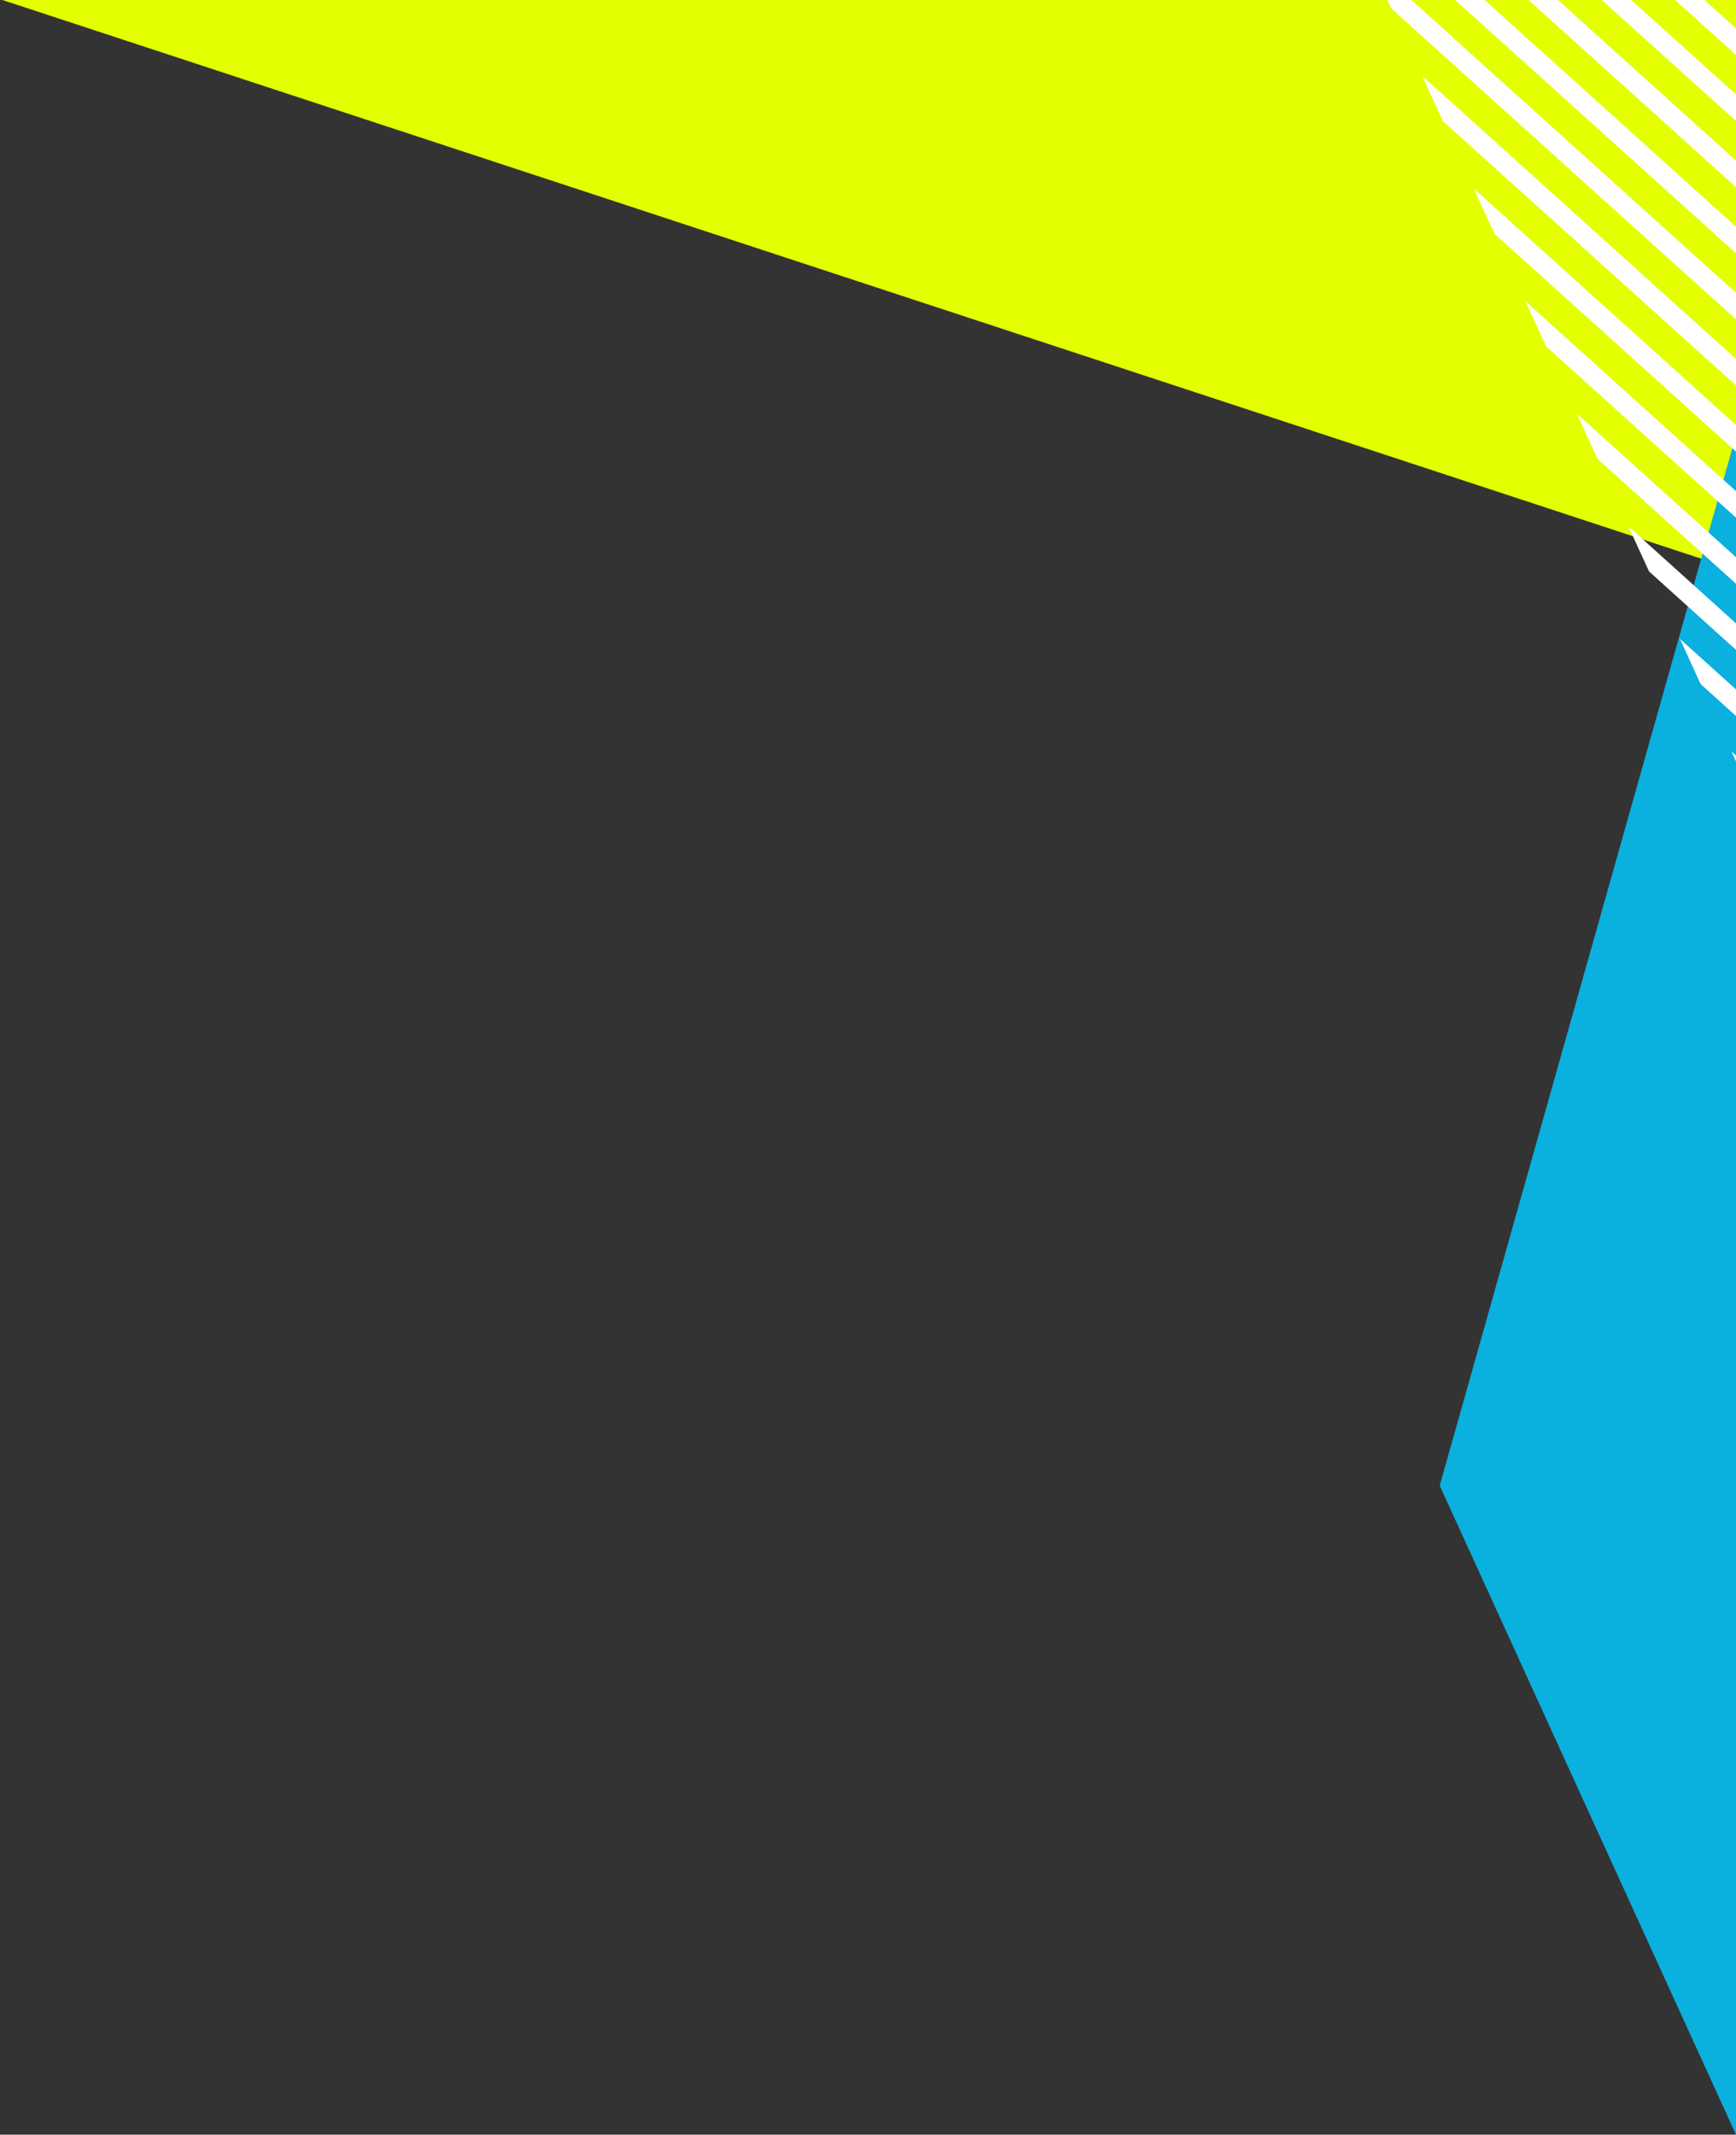
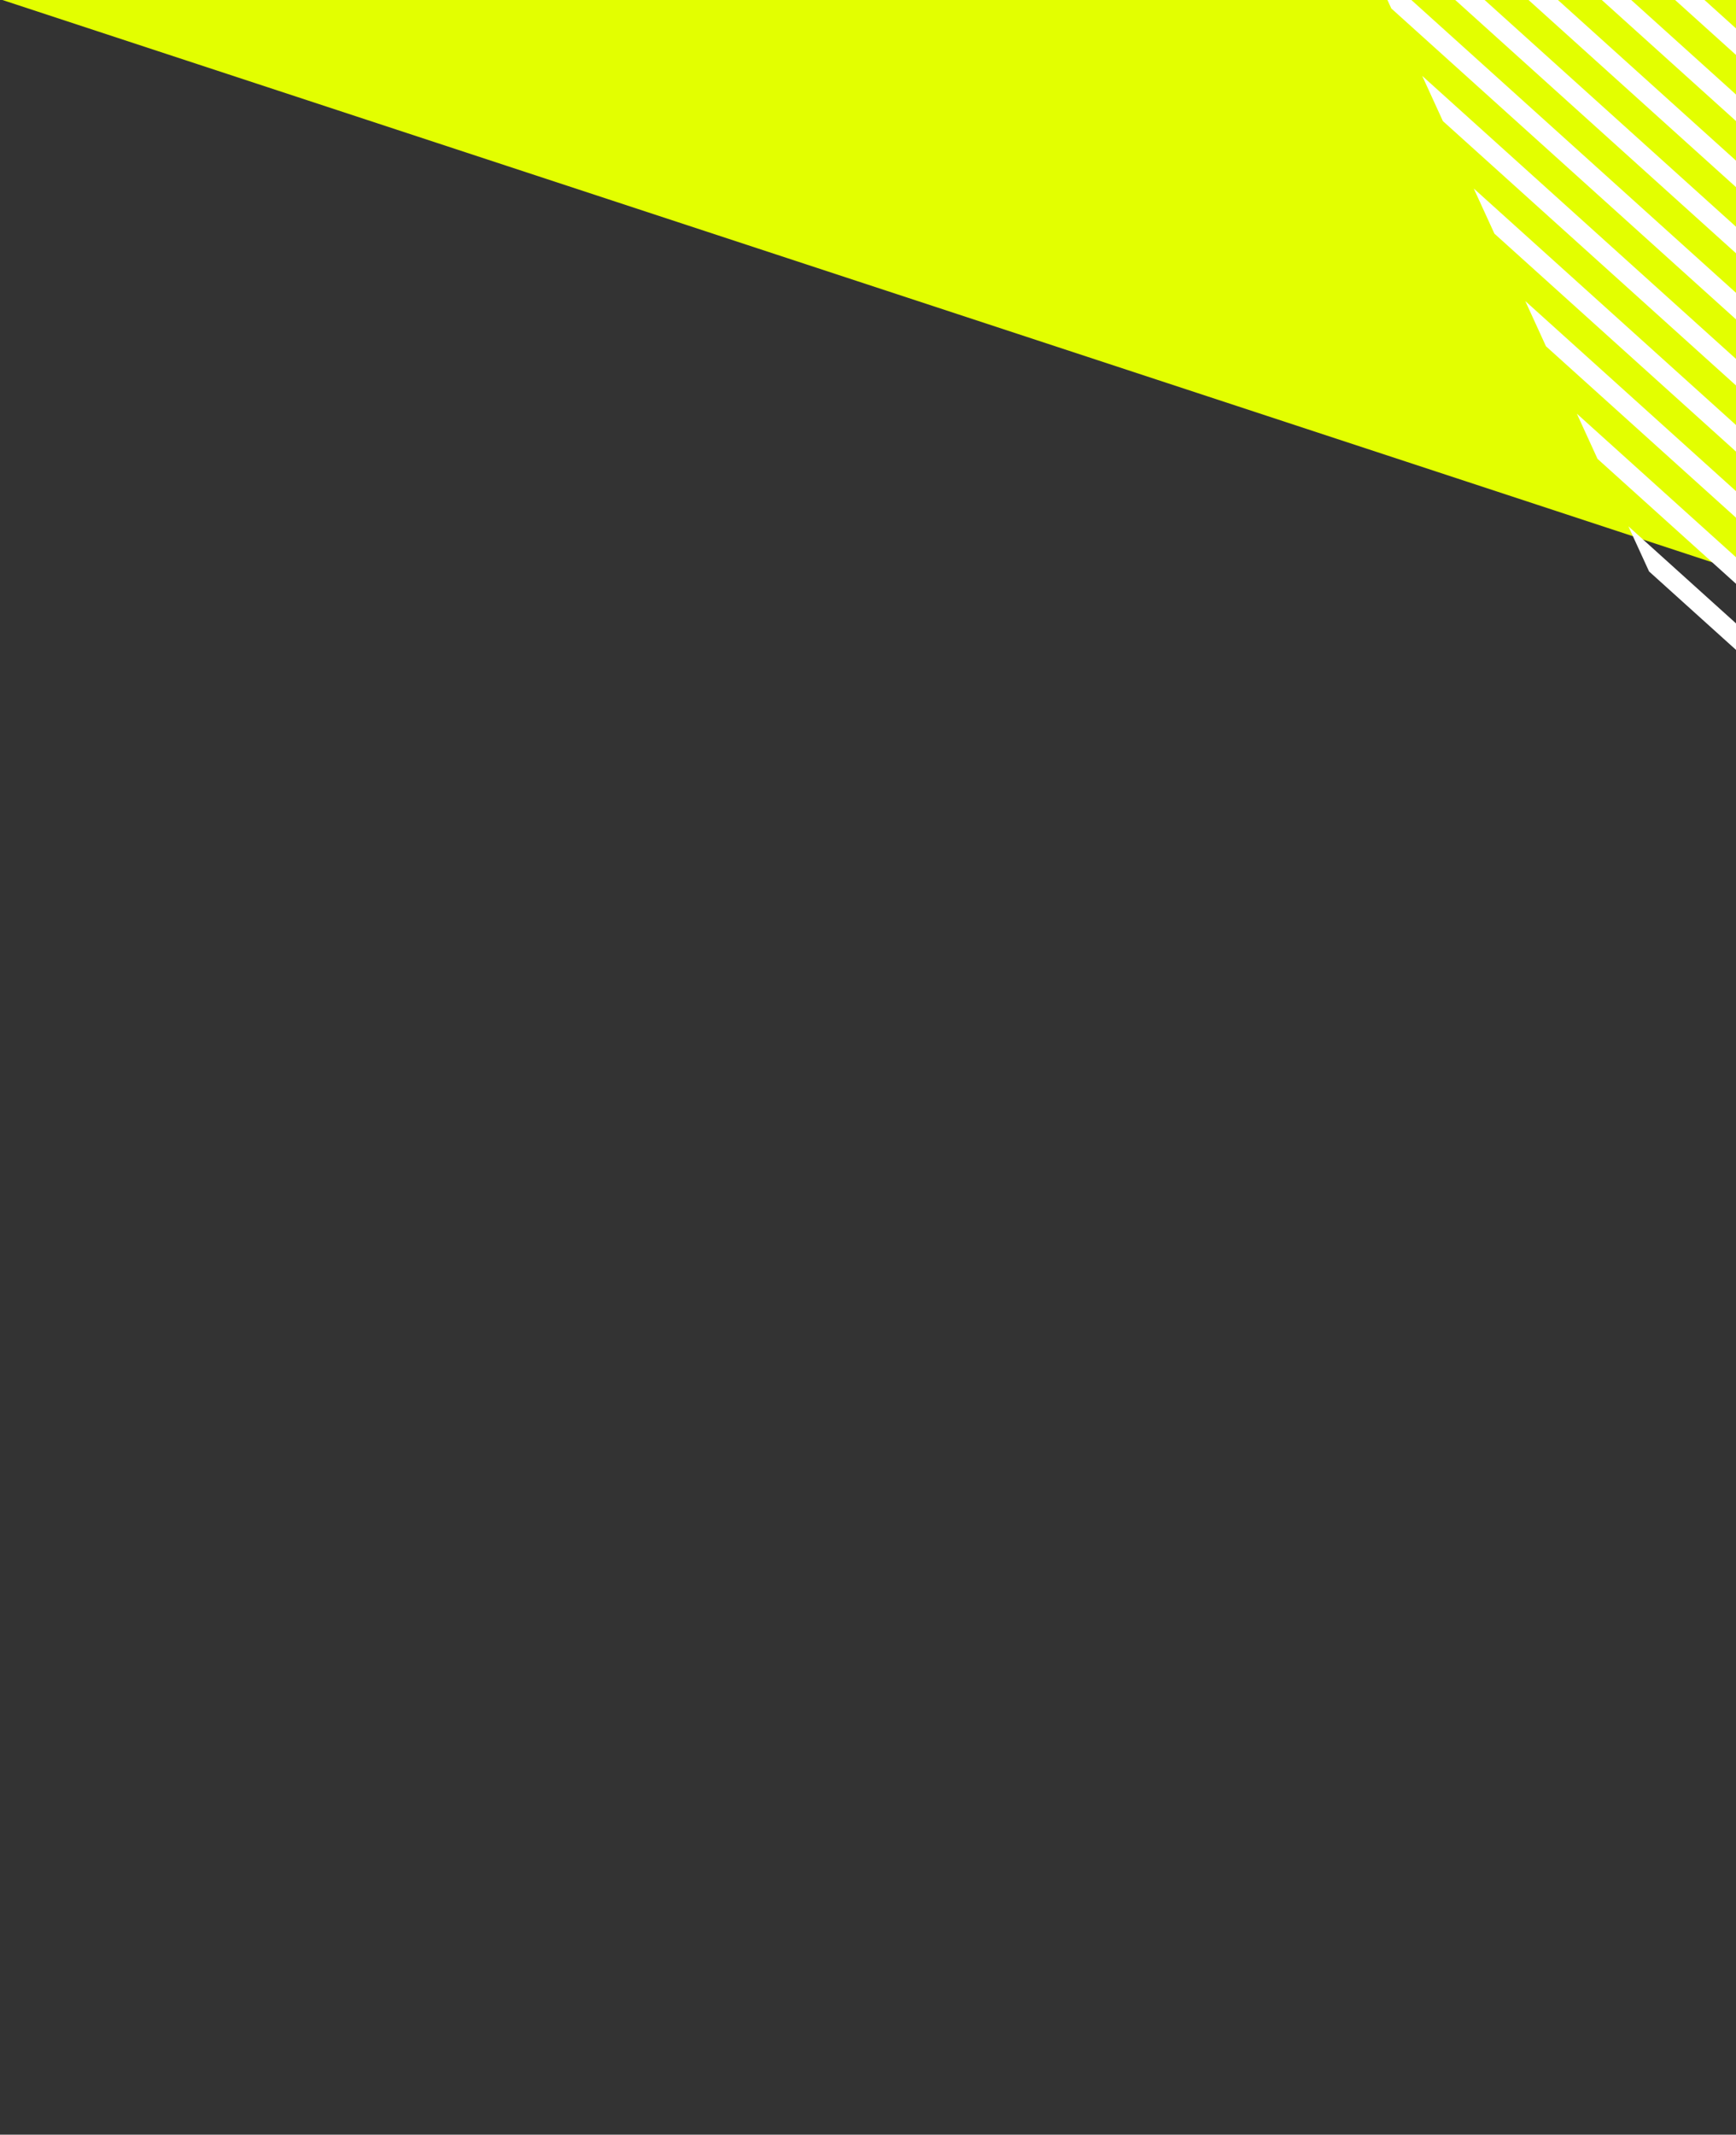
<svg xmlns="http://www.w3.org/2000/svg" width="393" height="483" viewBox="0 0 393 483" fill="none">
  <rect x="0" y="0" width="393" height="483" fill="#333333" stroke="none" />
  <g clip-path="url(#clip0_172_1235)">
    <path d="M393.001 129.001V0H0.546L393.001 129.001Z" fill="#E3FF00" />
-     <path d="M325.923 336.143L393.001 483V98.487L325.923 336.143Z" fill="#0AB0DE" />
    <path d="M385.871 0L393.001 6.432V12.431L379.211 0H385.871Z" fill="white" />
    <path d="M369.28 0L393.001 21.388V27.387L362.62 0H369.28Z" fill="white" />
    <path d="M352.689 0L393.001 36.345V42.344L346.034 0H352.689Z" fill="white" />
    <path d="M336.098 0L393.001 51.302V57.306L329.443 0H336.098Z" fill="white" />
    <path d="M314.095 0H319.507L393.001 66.258V72.263L314.971 1.915L314.095 0Z" fill="white" />
    <path d="M321.961 17.169L393.001 81.215V87.219L326.642 27.393L321.961 17.169Z" fill="white" />
    <path d="M333.627 42.647L393.001 96.172V102.176L338.309 52.865L333.627 42.647Z" fill="white" />
    <path d="M345.299 68.119L393.001 111.128V117.133L349.98 78.348L345.299 68.119Z" fill="white" />
    <path d="M356.97 93.602L393.001 126.085V132.089L361.652 103.826L356.97 93.602Z" fill="white" />
    <path d="M368.636 119.08L393.001 141.047V147.046L373.318 129.298L368.636 119.08Z" fill="white" />
-     <path d="M380.308 144.552L393.001 155.998V162.003L384.99 154.776L380.308 144.552Z" fill="white" />
-     <path d="M391.974 170.03L393.001 170.955V172.275L391.974 170.03Z" fill="white" />
  </g>
  <defs>
    <clipPath id="clip0_172_1235">
      <rect width="392.455" height="483" fill="white" transform="translate(0.546)" />
    </clipPath>
  </defs>
</svg>